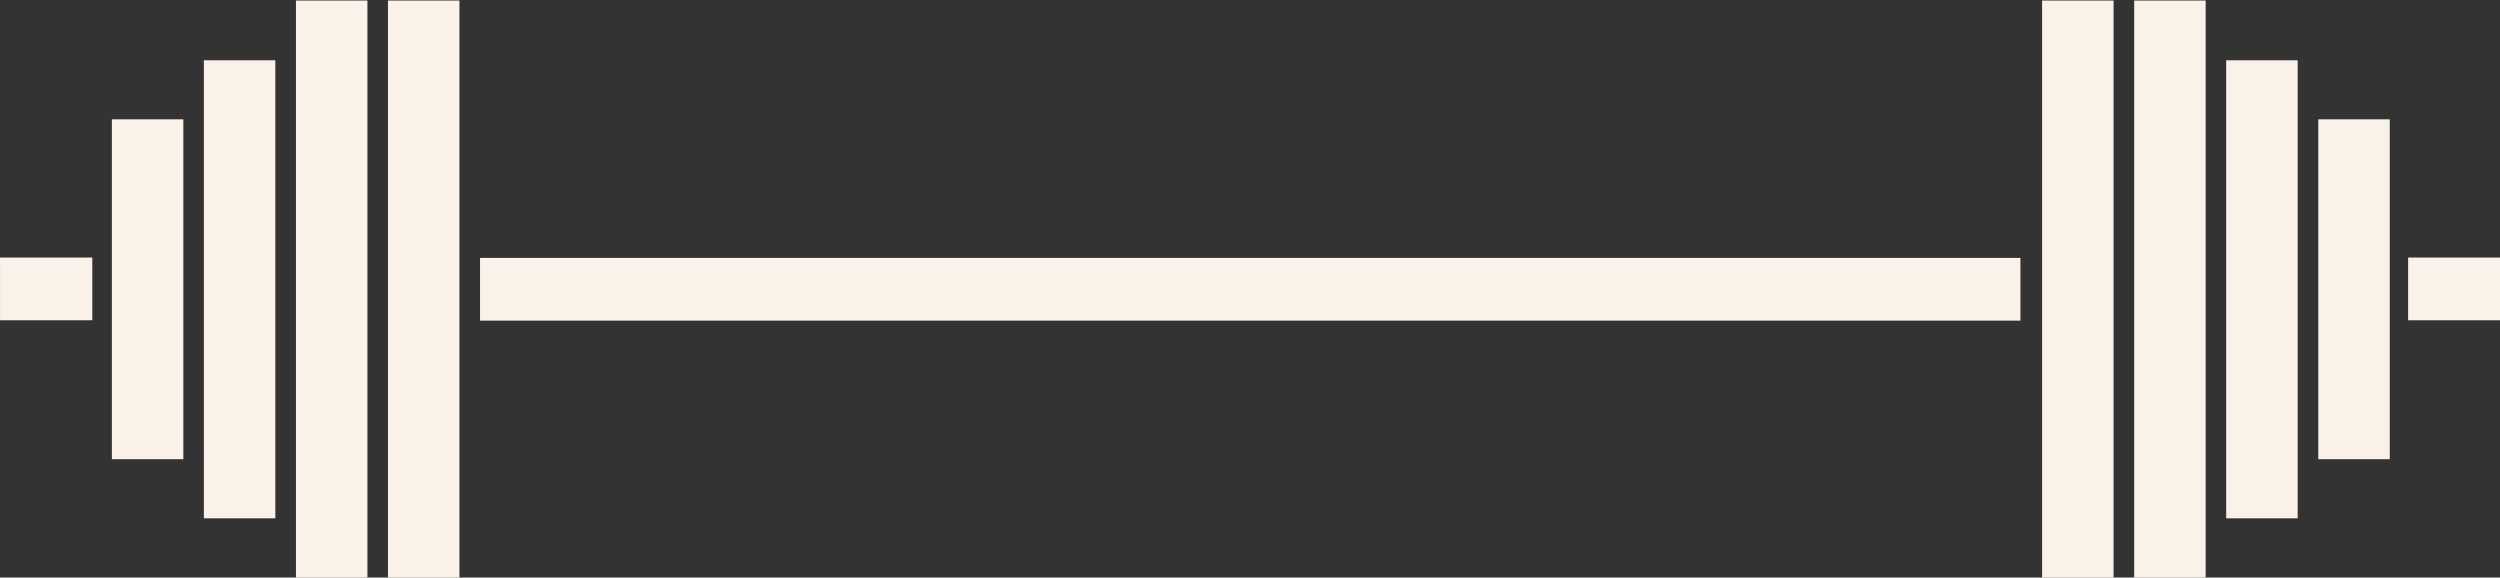
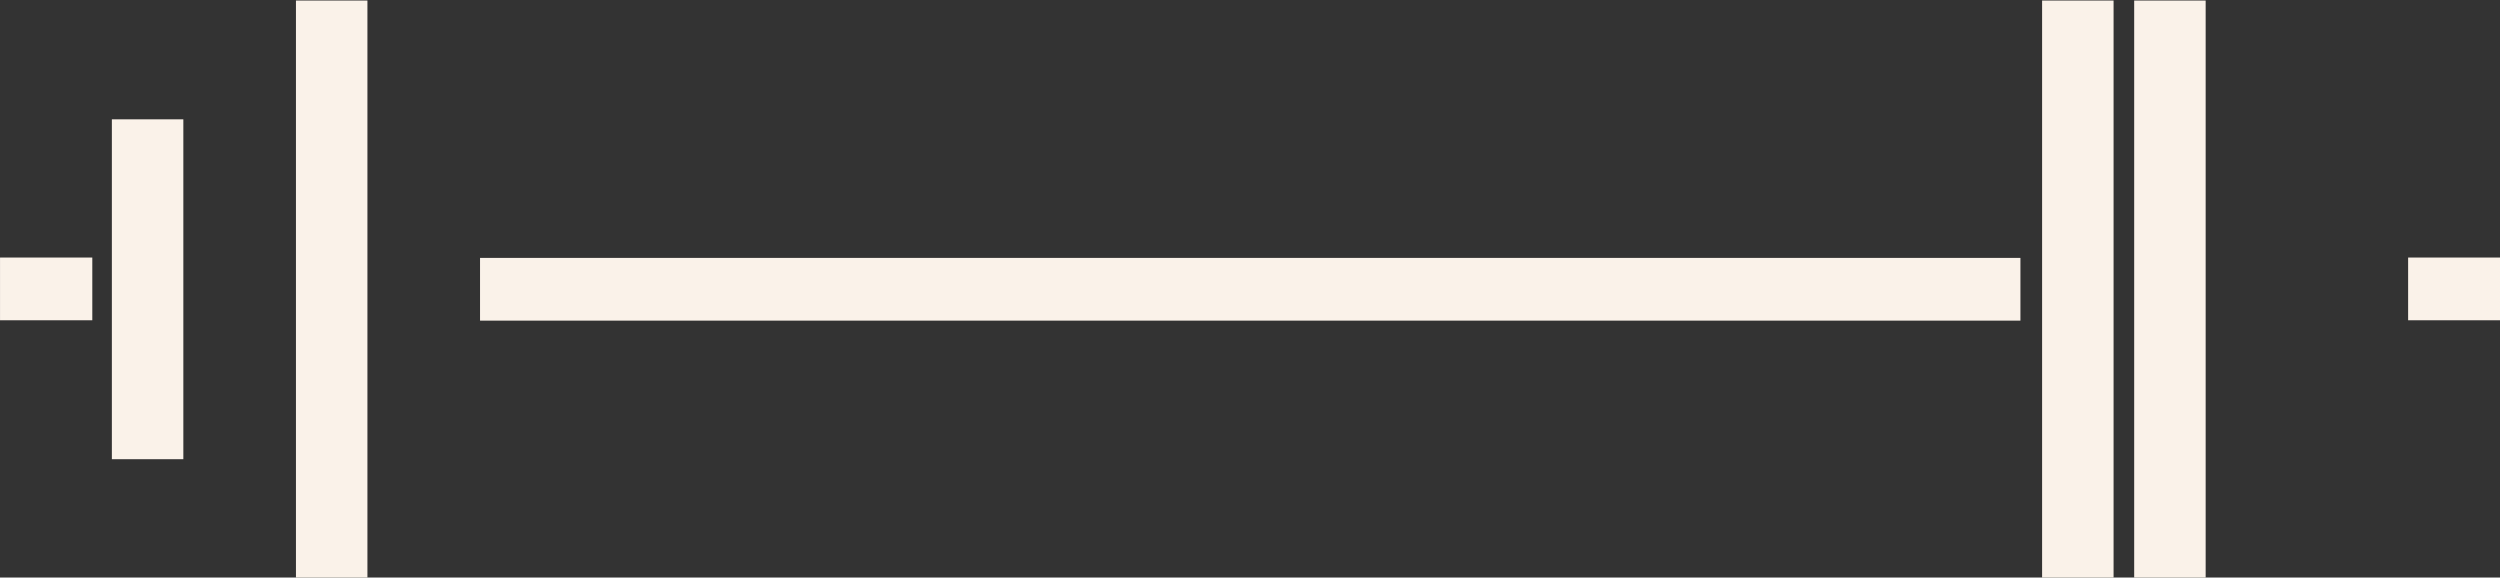
<svg xmlns="http://www.w3.org/2000/svg" fill="#faf2e9" height="231" preserveAspectRatio="xMidYMid meet" version="1" viewBox="0.0 0.0 1000.0 231.0" width="1000" zoomAndPan="magnify">
  <rect x="0.0" y="0.0" width="1000.0" height="231.0" fill="#333333" stroke="none" />
  <g>
    <g id="change1_1">
      <path d="M637.18 414.35H646.588V490.381H637.18z" fill="inherit" transform="translate(-1818.01 -1259.01) scale(3.039)" />
-       <path d="M625.06 422.22H634.468V482.507H625.06z" fill="inherit" transform="translate(-1818.01 -1259.01) scale(3.039)" />
      <path d="M612.95 429.99H622.358V474.725H612.95z" fill="inherit" transform="translate(-1818.01 -1259.01) scale(3.039)" />
      <path d="m-6 33.887v8.256h12.145v-8.256h-12.145z" fill="inherit" transform="translate(18.246 .034) scale(3.039)" />
      <path d="M661.41 448.23H864.16V456.486H661.41z" fill="inherit" transform="translate(-1818.01 -1259.01) scale(3.039)" />
      <path d="M-888.54 414.35H-879.132V490.381H-888.54z" fill="inherit" transform="matrix(-3.039 0 0 3.039 -1818.01 -1259.01)" />
-       <path d="M-900.65 422.22H-891.242V482.507H-900.65z" fill="inherit" transform="matrix(-3.039 0 0 3.039 -1818.01 -1259.01)" />
-       <path d="M-912.77 429.99H-903.362V474.725H-912.77z" fill="inherit" transform="matrix(-3.039 0 0 3.039 -1818.01 -1259.01)" />
      <path d="m310.96 33.887v8.256h12.143v-8.256h-12.143z" fill="inherit" transform="translate(18.246 .034) scale(3.039)" />
      <path d="M-876.42 414.35H-867.012V490.381H-876.42z" fill="inherit" transform="matrix(-3.039 0 0 3.039 -1818.01 -1259.01)" />
-       <path d="M649.29 414.35H658.698V490.381H649.29z" fill="inherit" transform="translate(-1818.01 -1259.01) scale(3.039)" />
    </g>
  </g>
</svg>